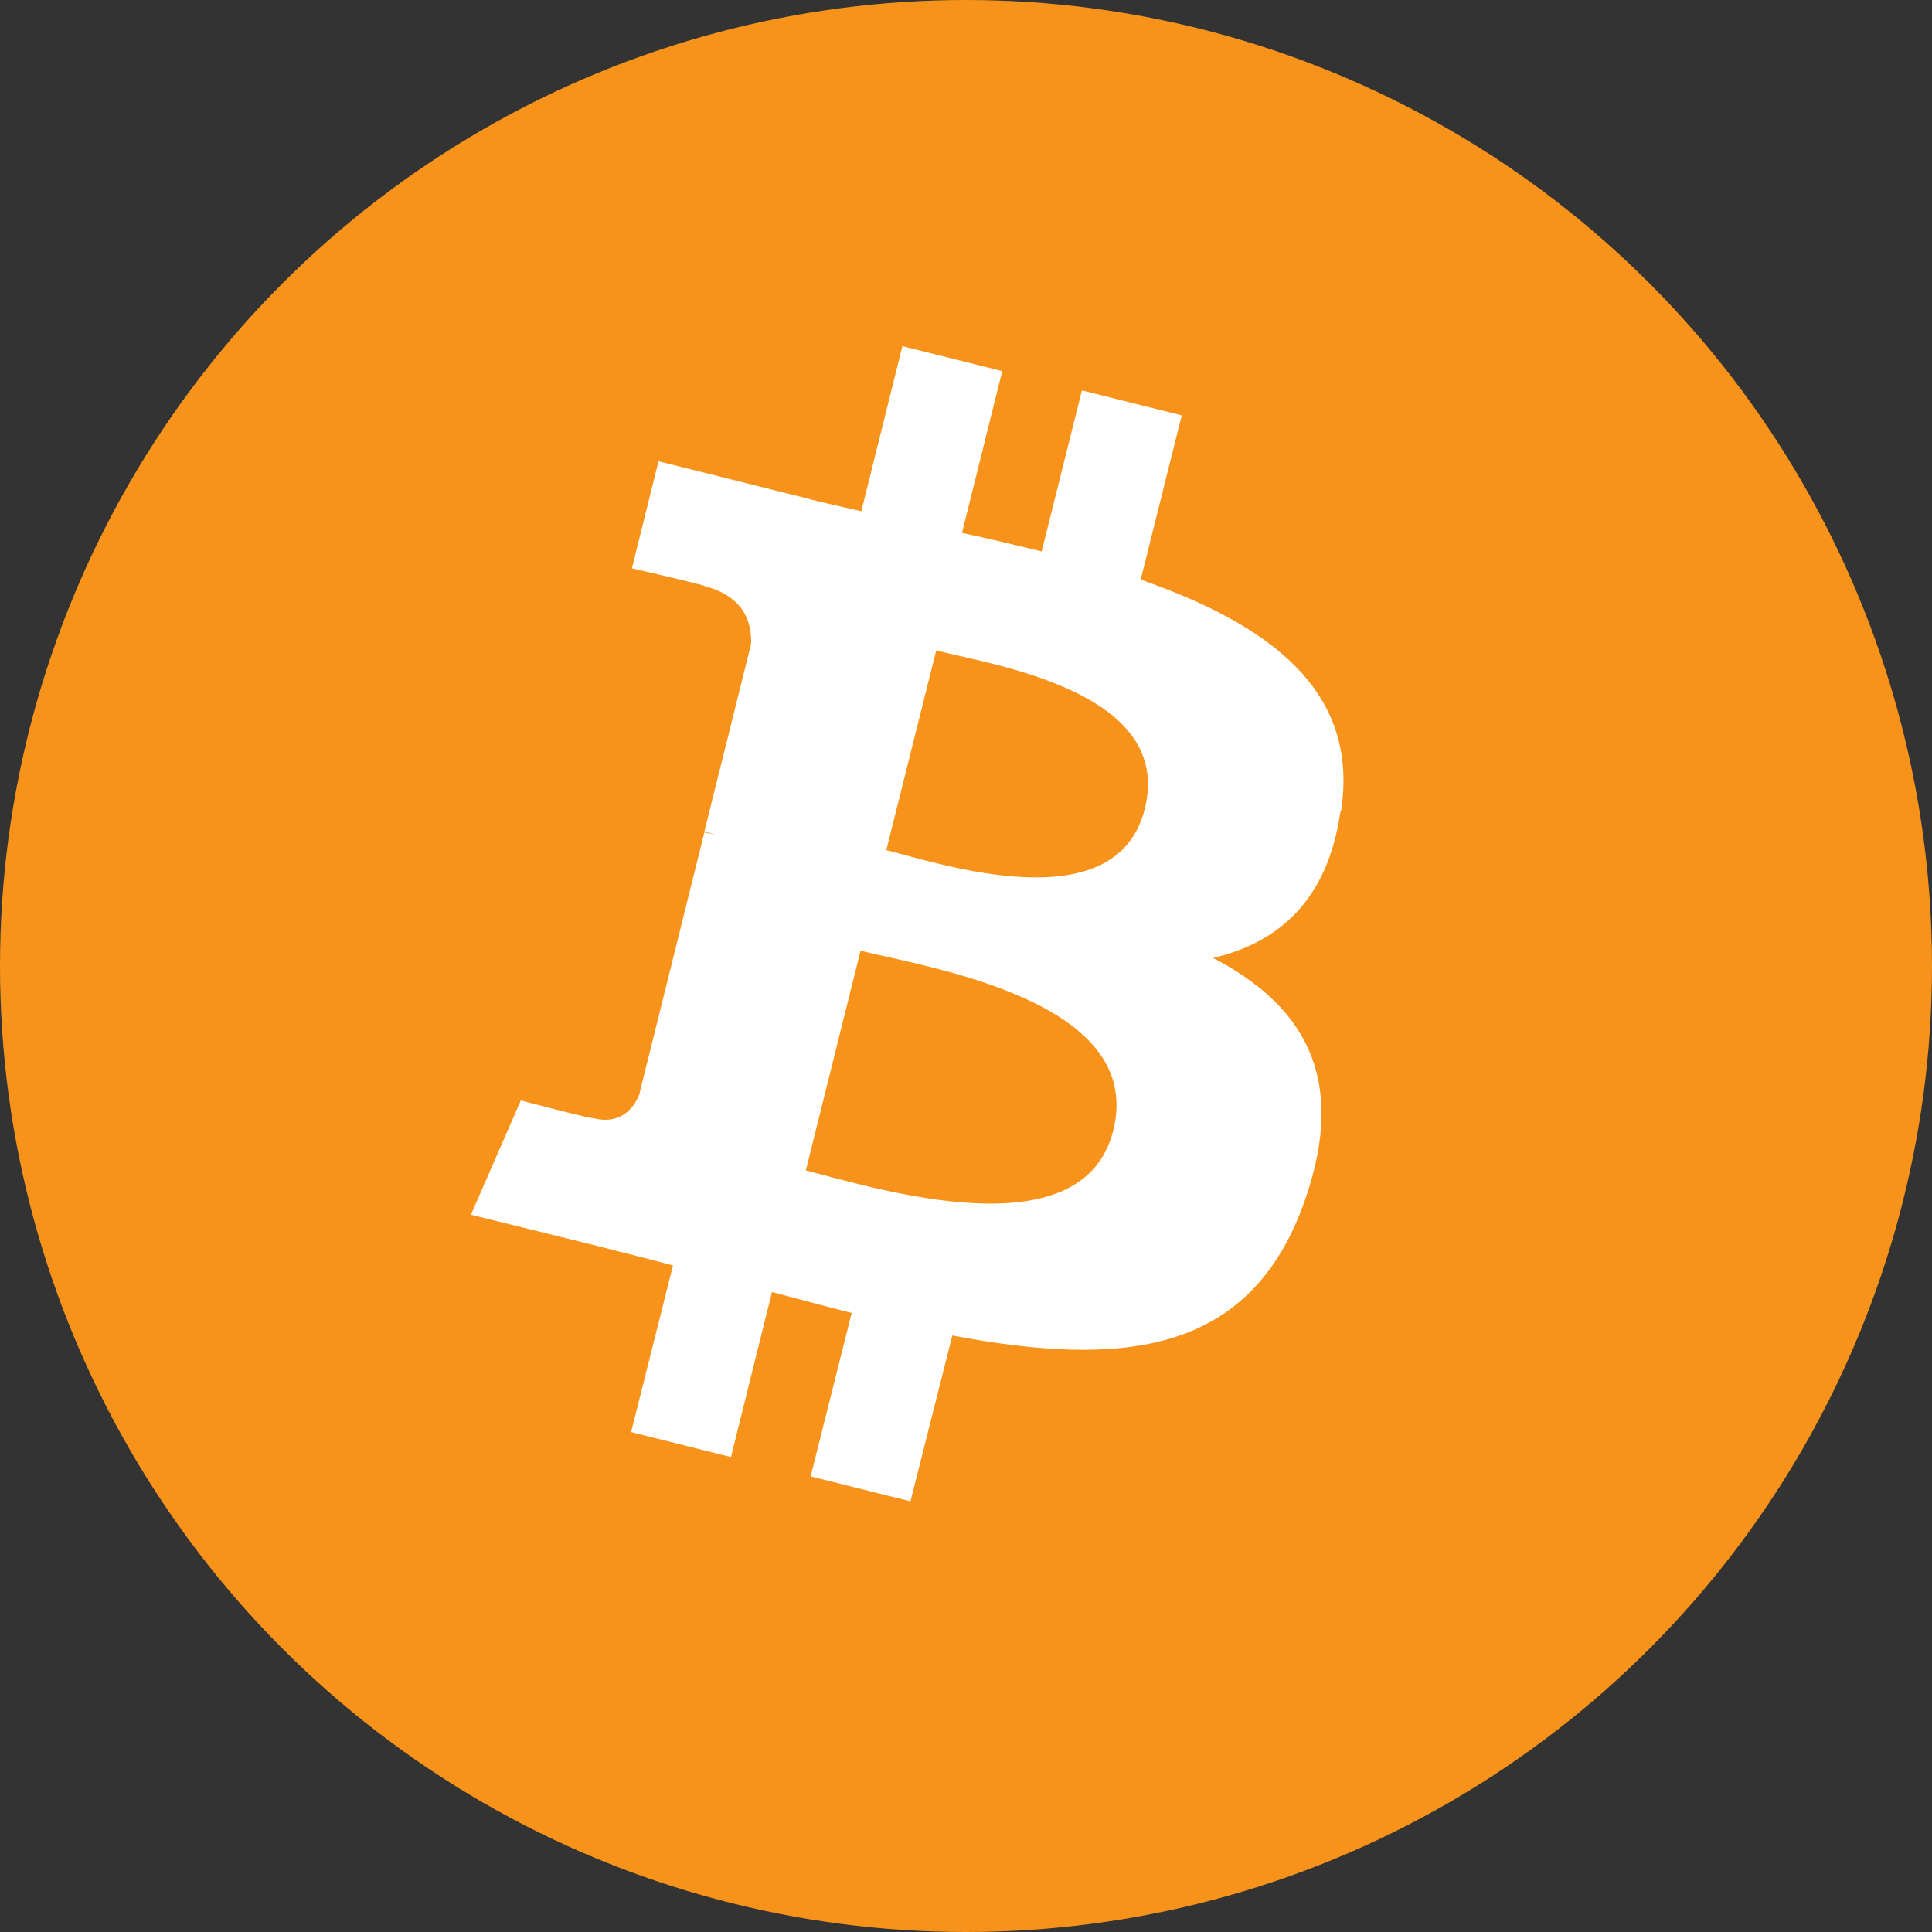
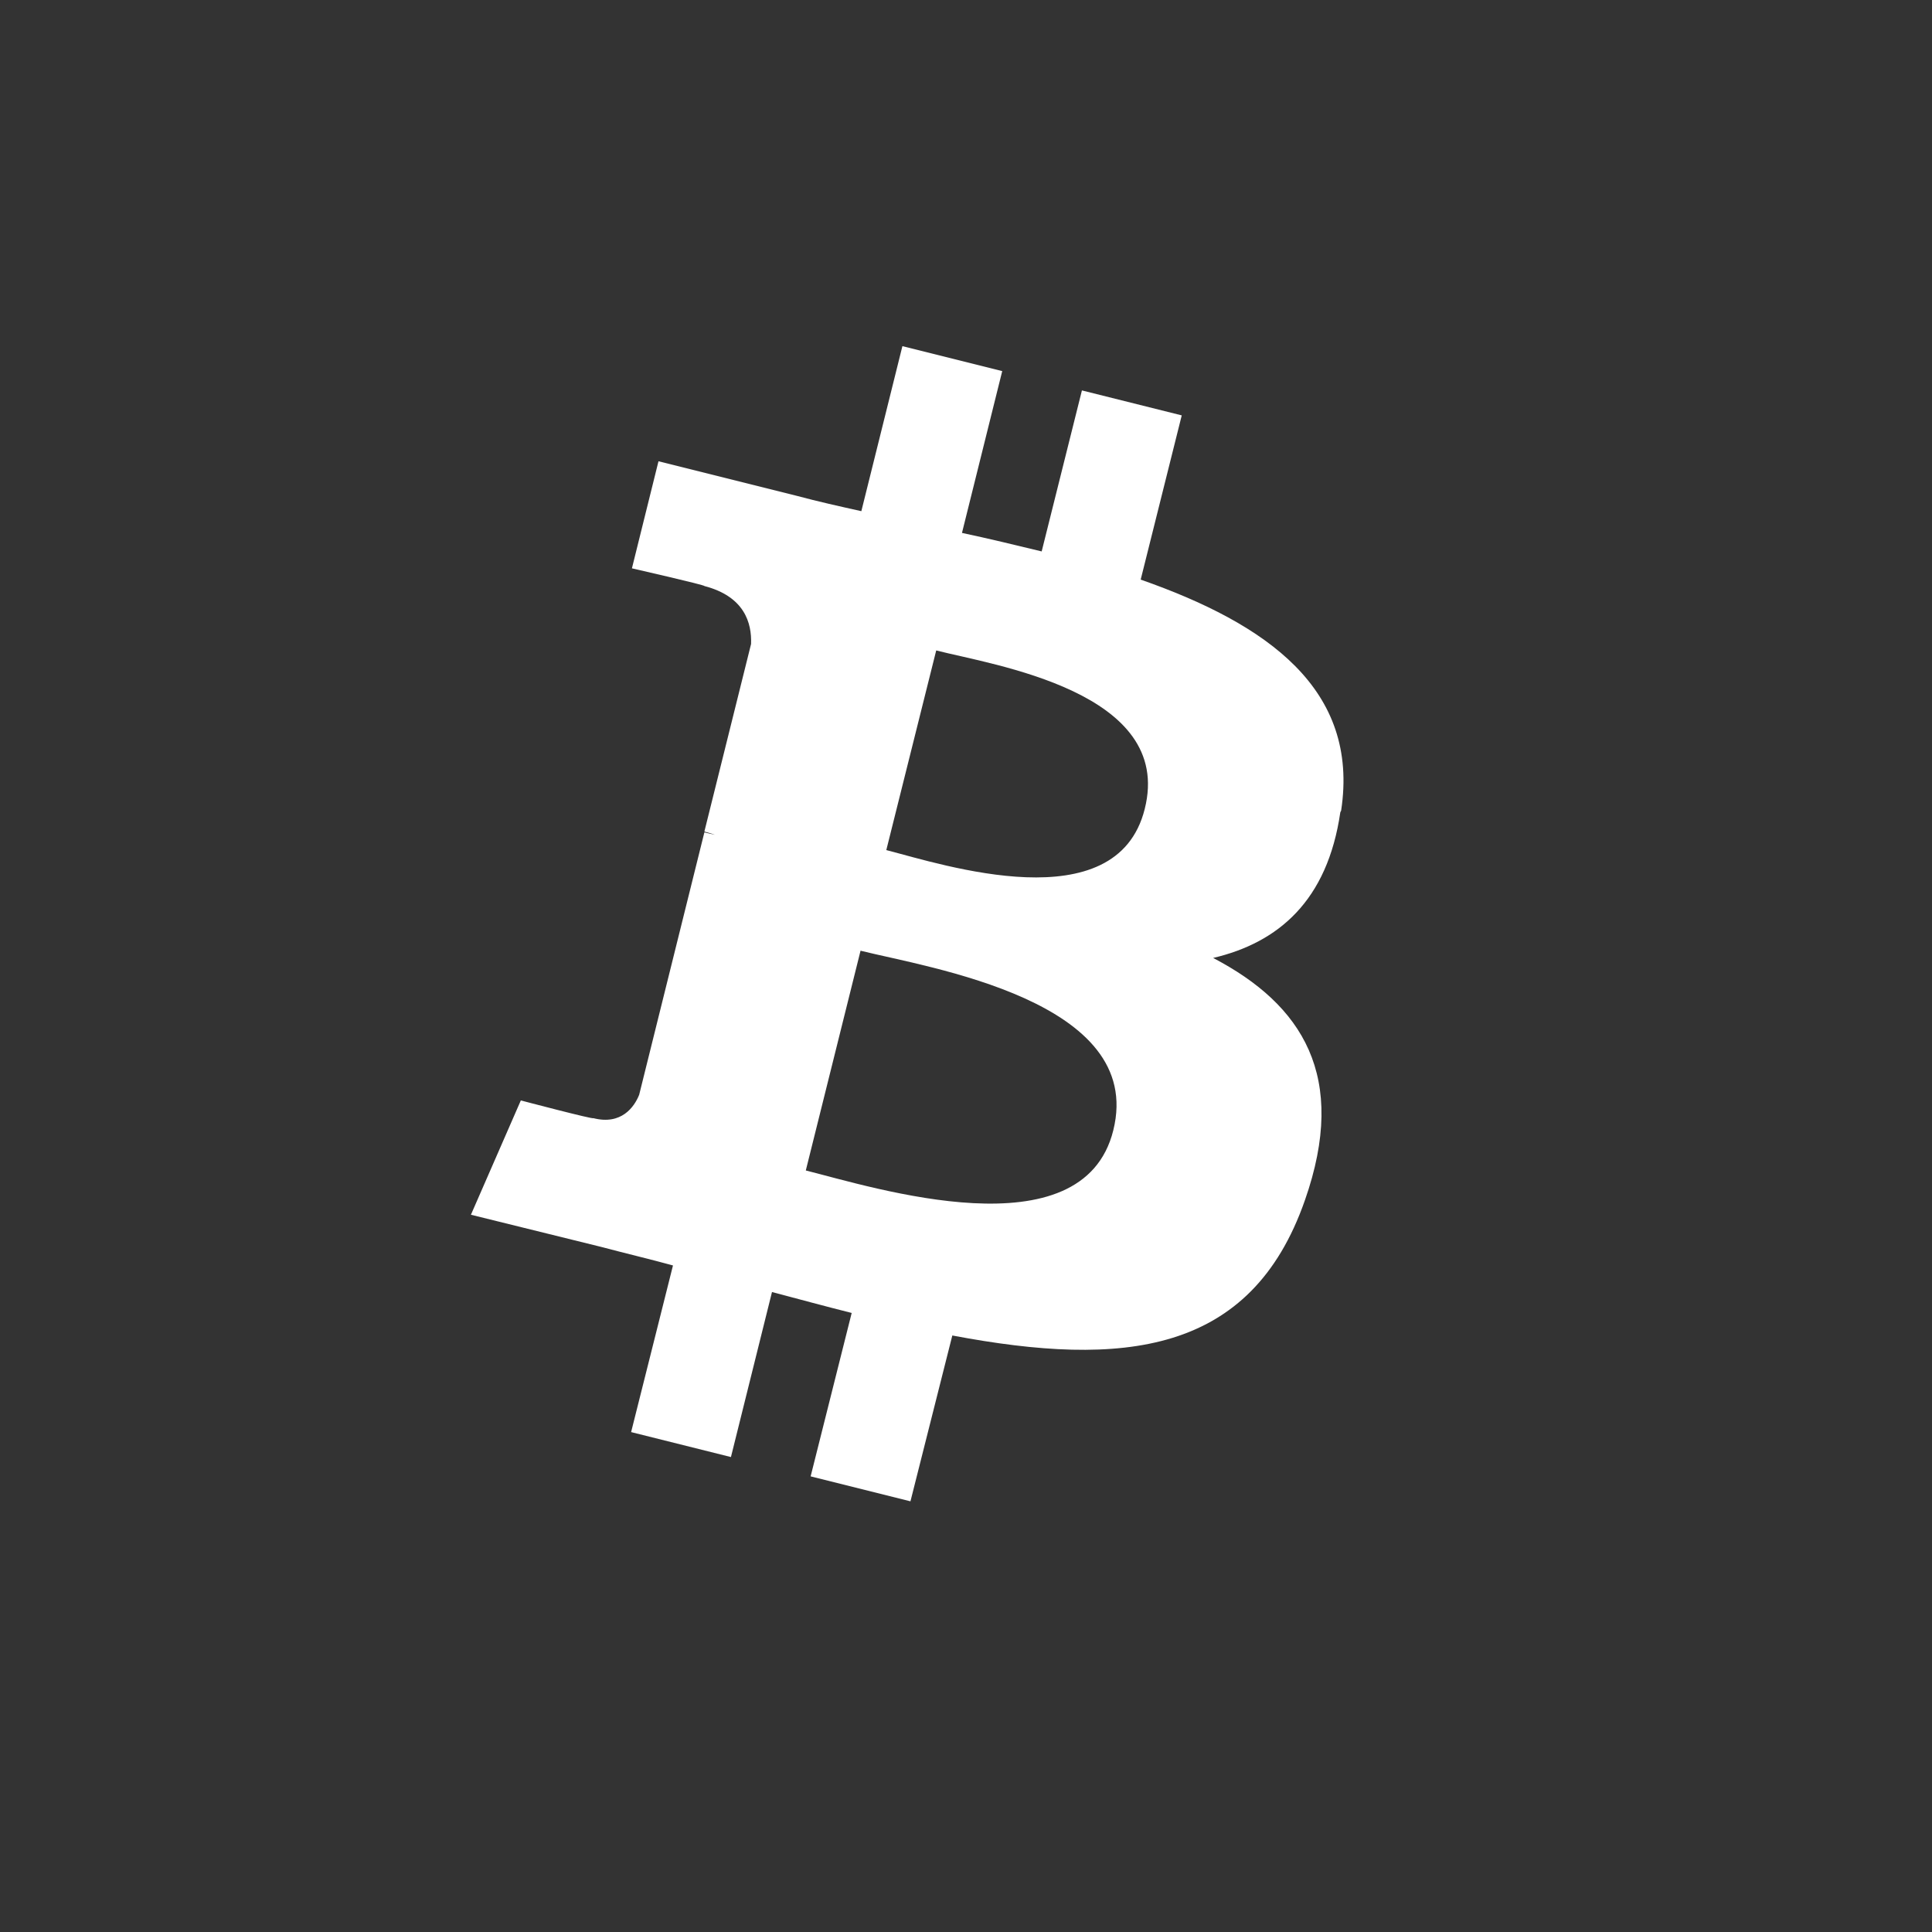
<svg xmlns="http://www.w3.org/2000/svg" viewBox="0 0 24 24" fill="none">
  <rect x="0" y="0" width="24" height="24" fill="#333333" stroke="none" />
-   <circle cx="12" cy="12" r="12" fill="#F7931A" />
  <path d="M16.66 10.07c.23-1.51-.92-2.32-2.49-2.87l.51-2.04-1.24-.31-.5 2c-.33-.08-.66-.16-.99-.23l.5-2.01-1.24-.31-.51 2.05c-.27-.06-.54-.12-.8-.19l-1.72-.43-.33 1.33s.92.21.9.22c.5.13.59.46.58.72l-.58 2.33c.03.01.08.02.13.04l-.13-.03-.81 3.26c-.06.15-.22.38-.57.29.01.02-.9-.22-.9-.22l-.62 1.42 1.62.4c.3.08.6.15.89.23l-.52 2.07 1.24.31.51-2.05c.34.09.67.18.99.26l-.51 2.03 1.24.31.52-2.06c2.12.4 3.71.24 4.38-1.68.54-1.54-.03-2.43-1.14-3.01.81-.19 1.42-.71 1.58-1.81zm-2.83 3.97c-.38 1.54-2.98.71-3.82.5l.68-2.73c.84.21 3.54.62 3.14 2.23zm.39-3.99c-.35 1.4-2.51.69-3.21.51l.62-2.48c.7.18 2.96.51 2.59 1.97z" fill="#fff" />
</svg>